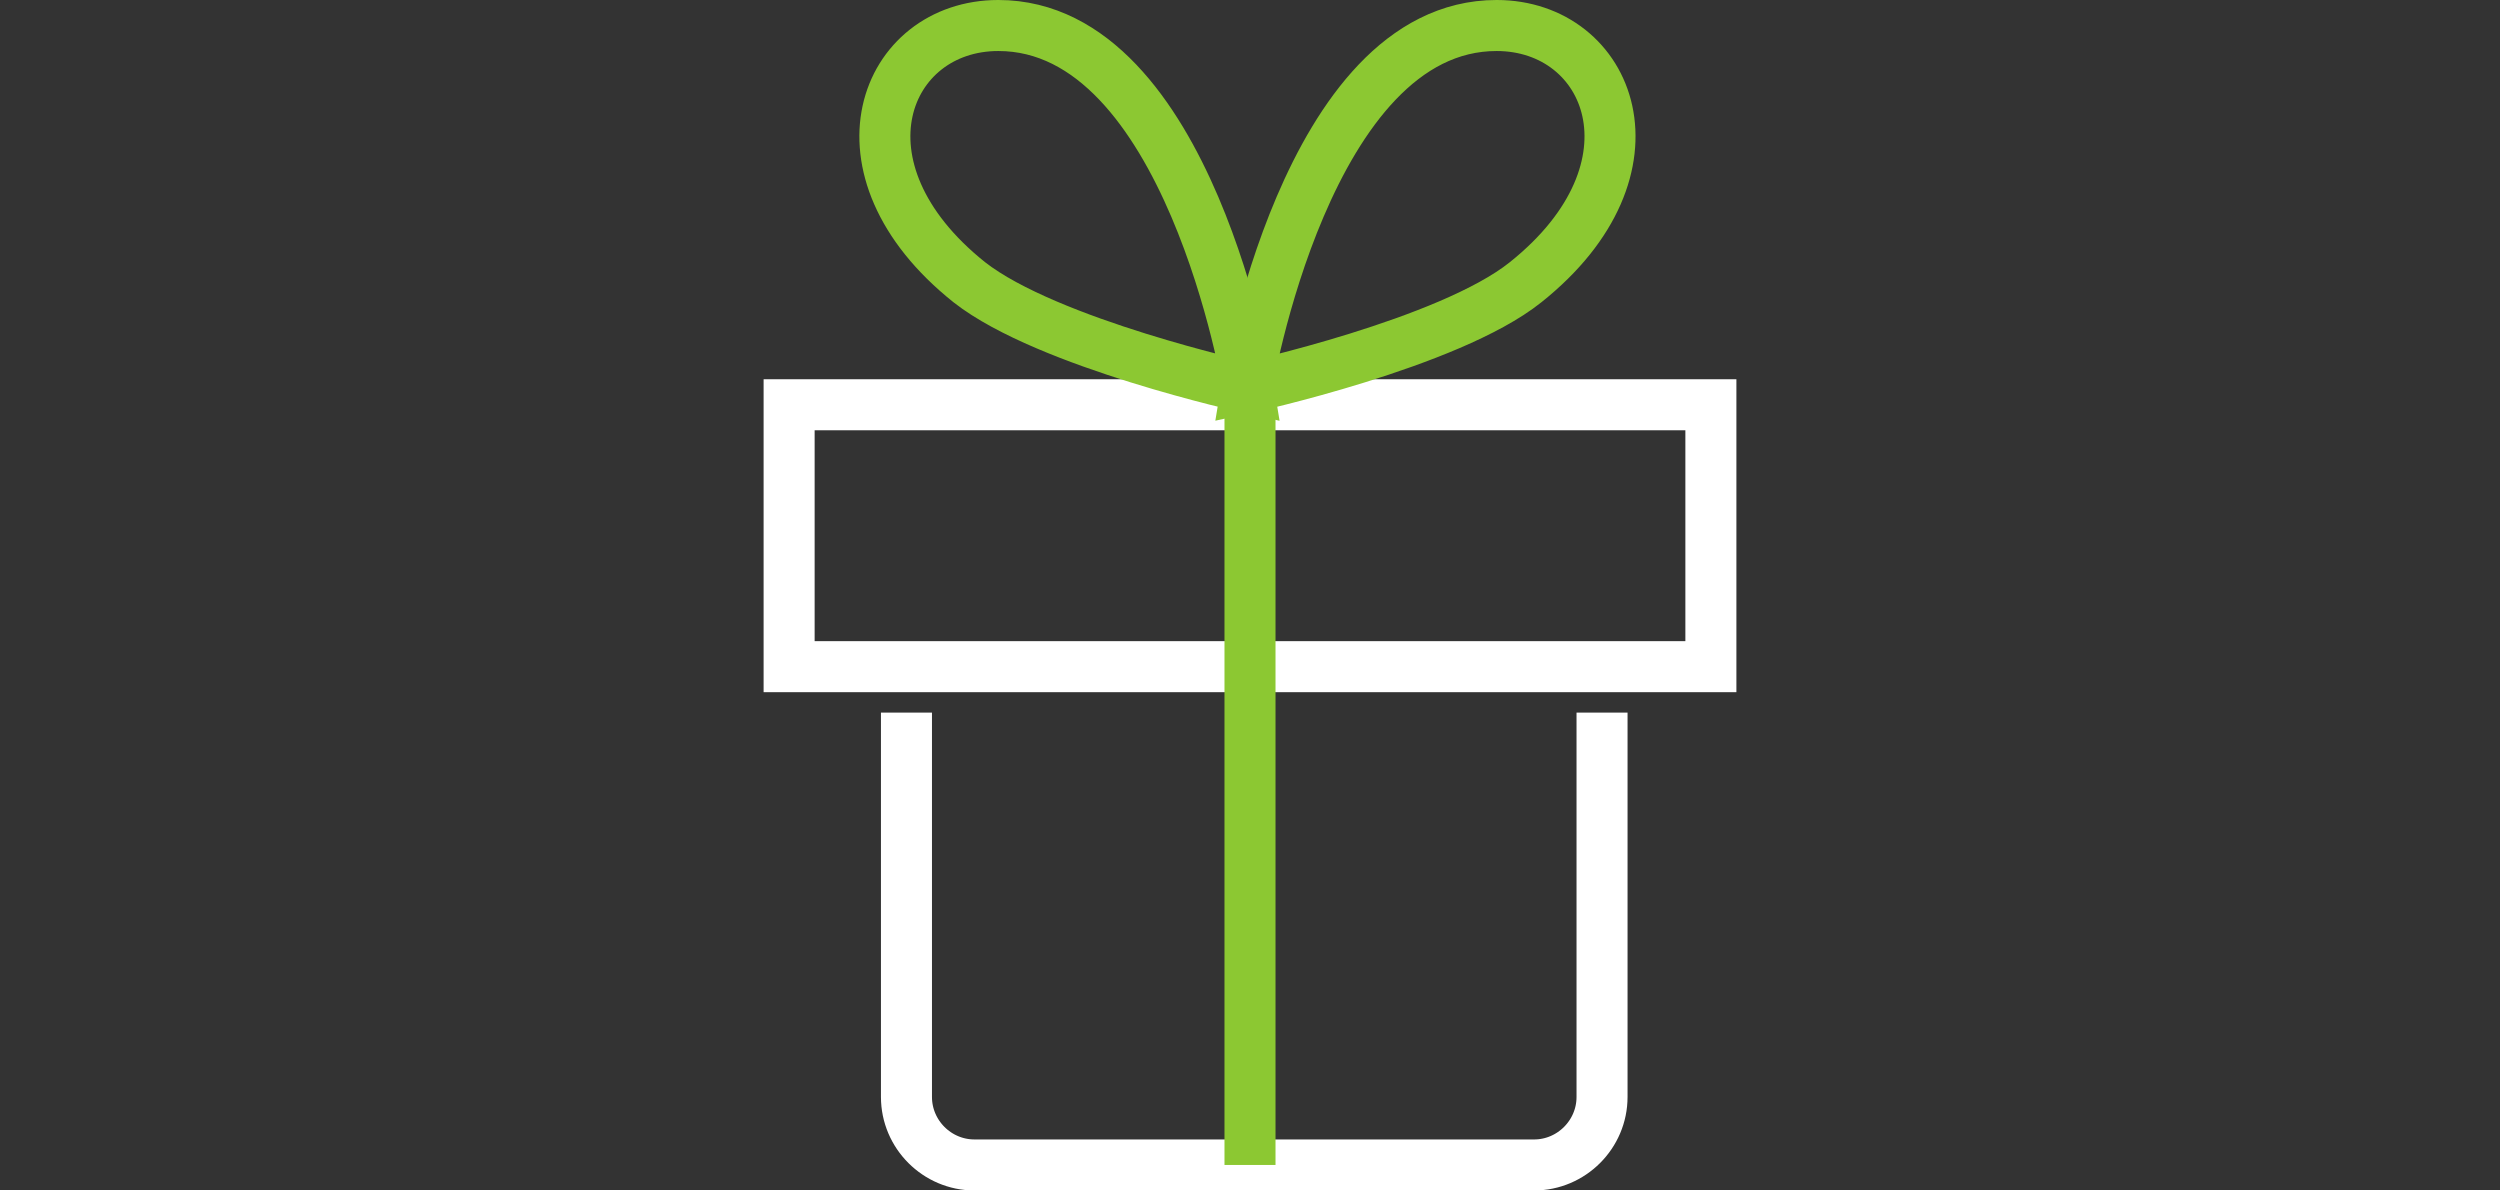
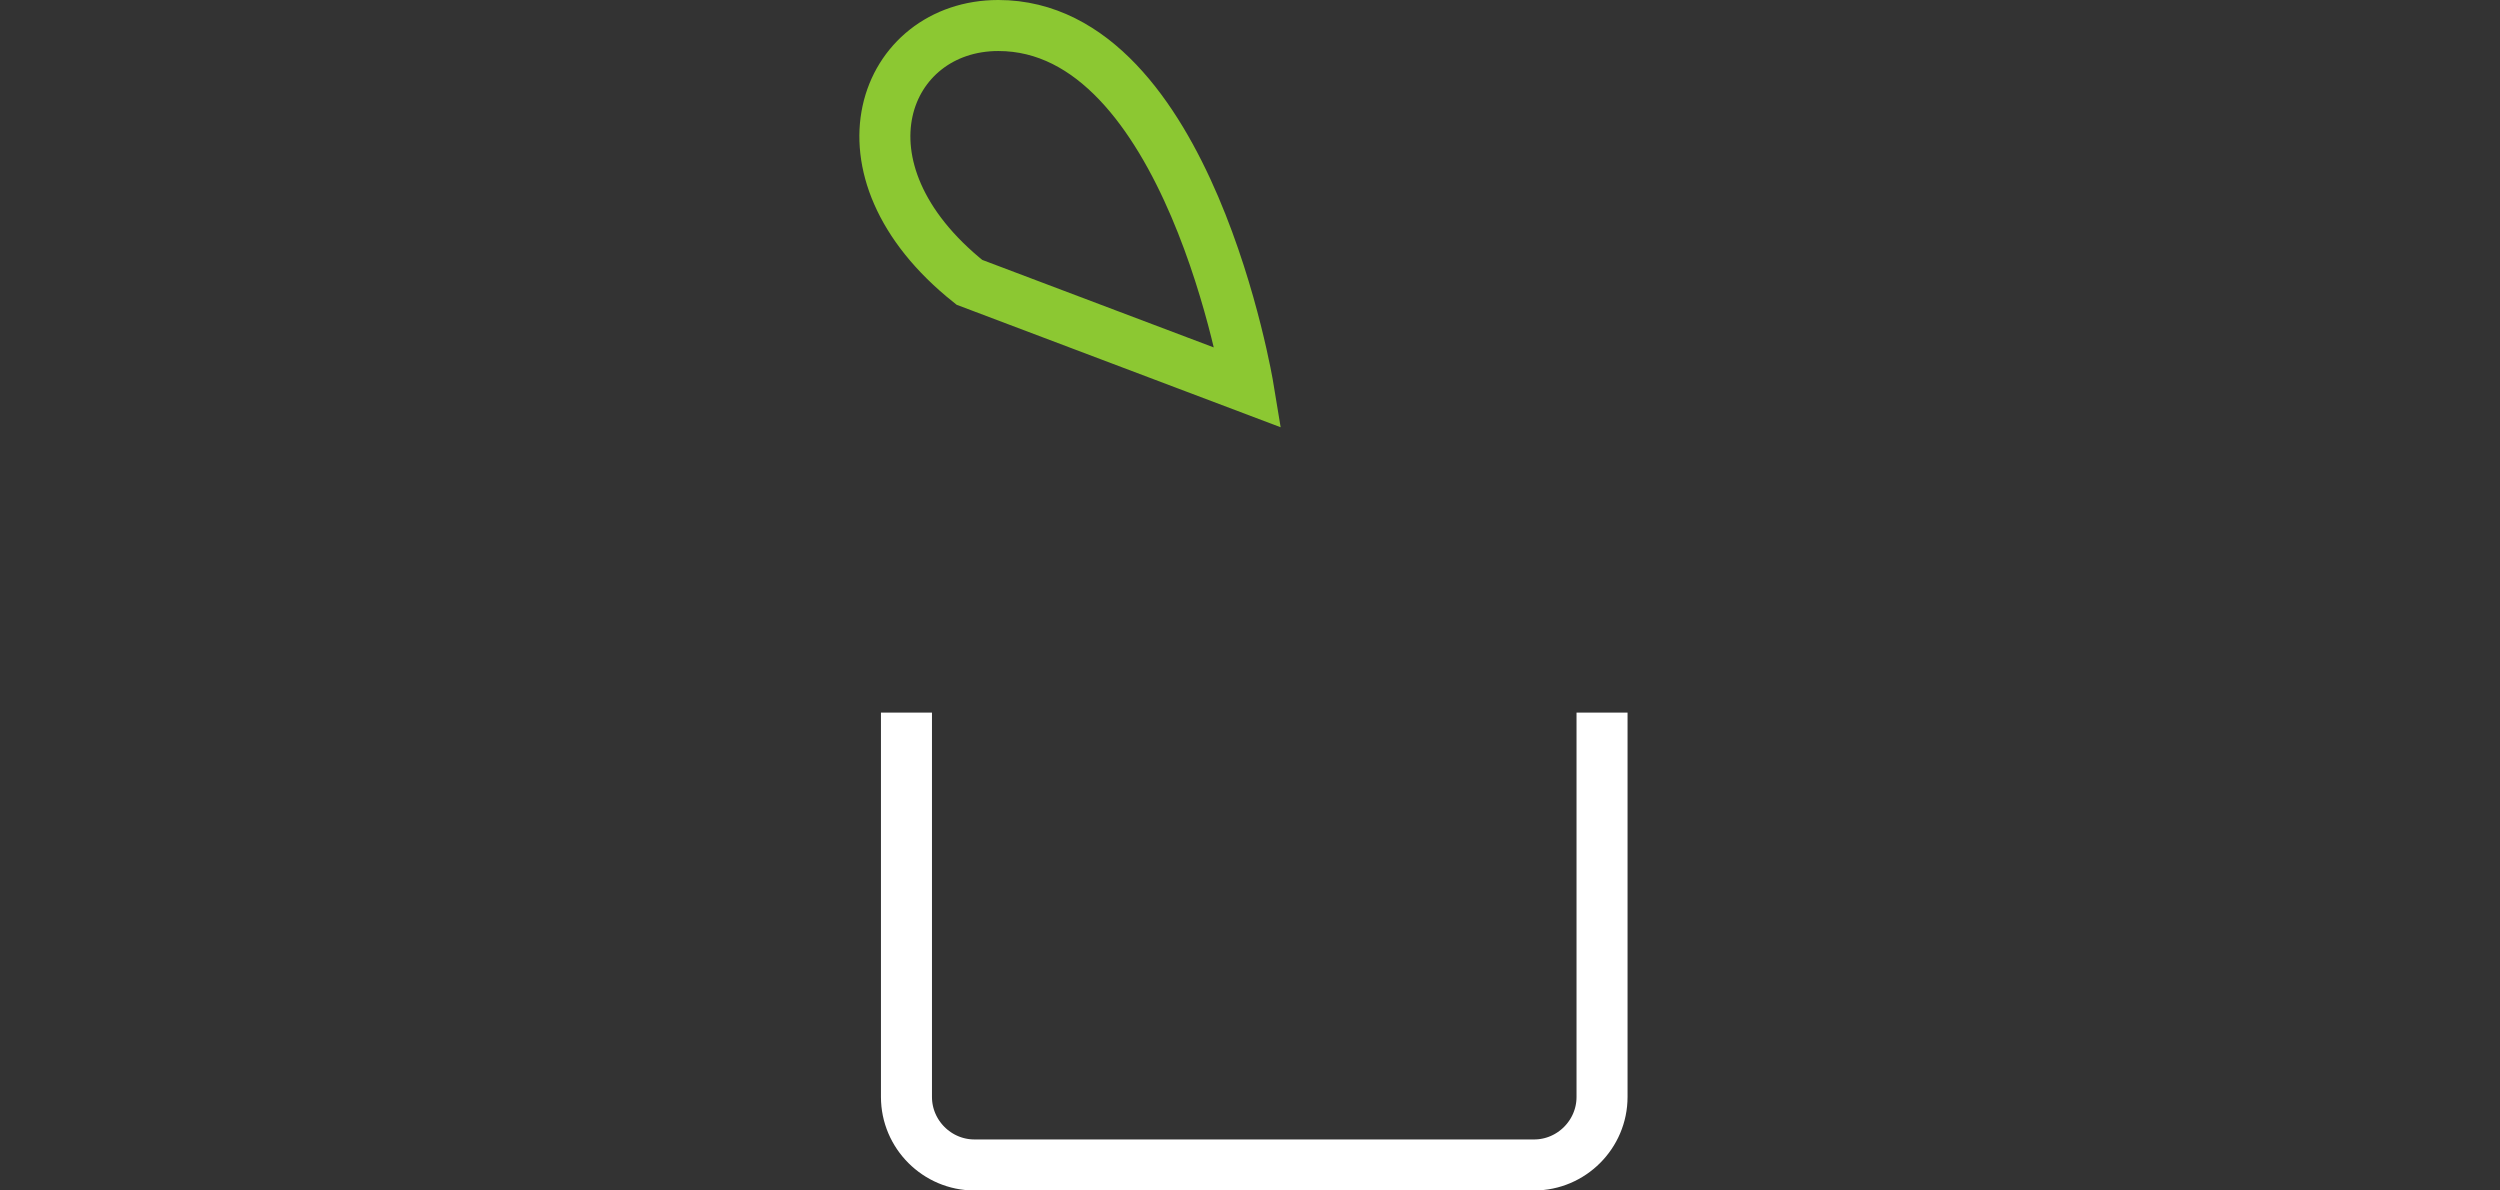
<svg xmlns="http://www.w3.org/2000/svg" version="1.1" id="b" x="0px" y="0px" viewBox="0 0 147 70" style="enable-background:new 0 0 147 70;" xml:space="preserve">
  <rect x="0" y="0" width="147" height="70" fill="#333333" stroke="none" />
  <style type="text/css">
	.st0{fill:none;stroke:#FFFFFF;stroke-width:3;stroke-miterlimit:10;}
	.st1{fill:none;stroke:#8CC832;stroke-width:3;stroke-miterlimit:10;}
</style>
  <g id="c">
    <g>
      <path class="st0" d="M94.2,41.9v22.6c0,2.2-1.8,4-4,4H57.3c-2.2,0-4-1.8-4-4V41.9" />
-       <rect x="46.4" y="23.8" class="st0" width="54.2" height="15.4" />
-       <line class="st1" x1="73.5" y1="23.8" x2="73.5" y2="68.5" />
-       <path class="st1" d="M73.3,22.8c0,0,3.5-21.3,14.7-21.3c6.7,0,10.1,8.4,1.7,15.1C85.2,20.2,73.3,22.8,73.3,22.8z" />
-       <path class="st1" d="M73.4,22.8c0,0-3.5-21.3-14.7-21.3C52,1.5,48.6,9.9,57,16.6C61.6,20.2,73.4,22.8,73.4,22.8z" />
+       <path class="st1" d="M73.4,22.8c0,0-3.5-21.3-14.7-21.3C52,1.5,48.6,9.9,57,16.6z" />
    </g>
  </g>
</svg>